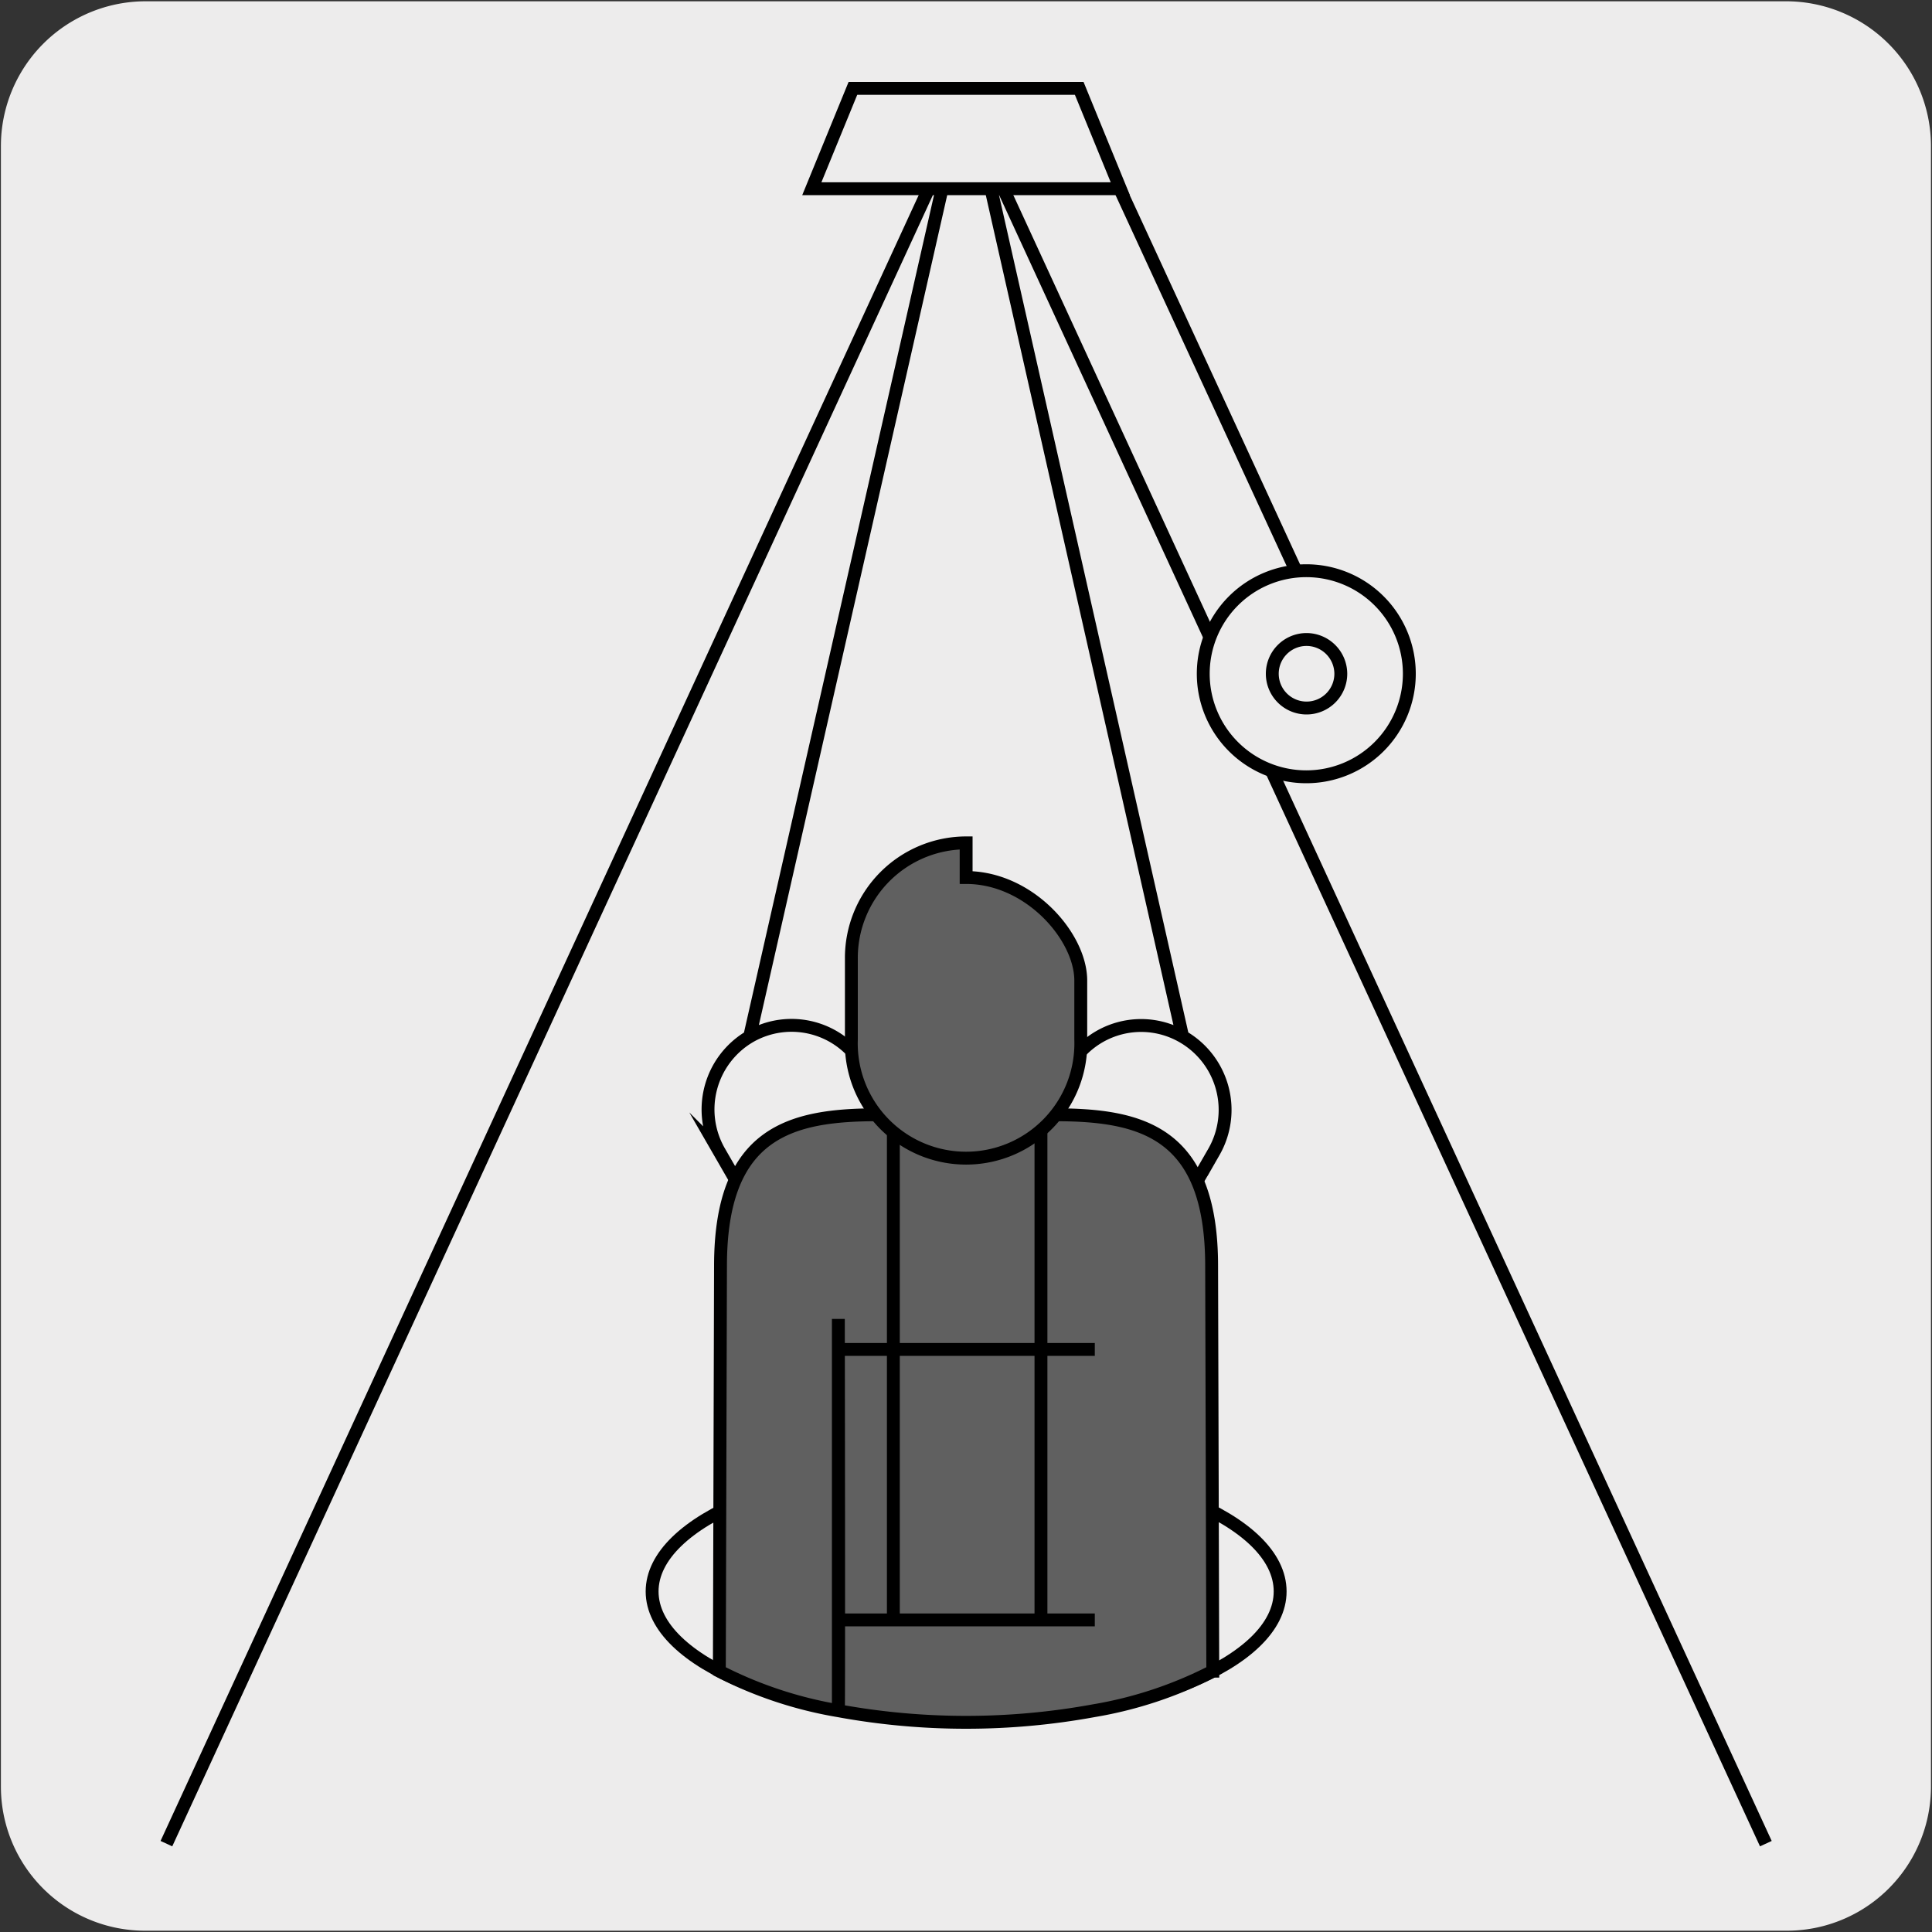
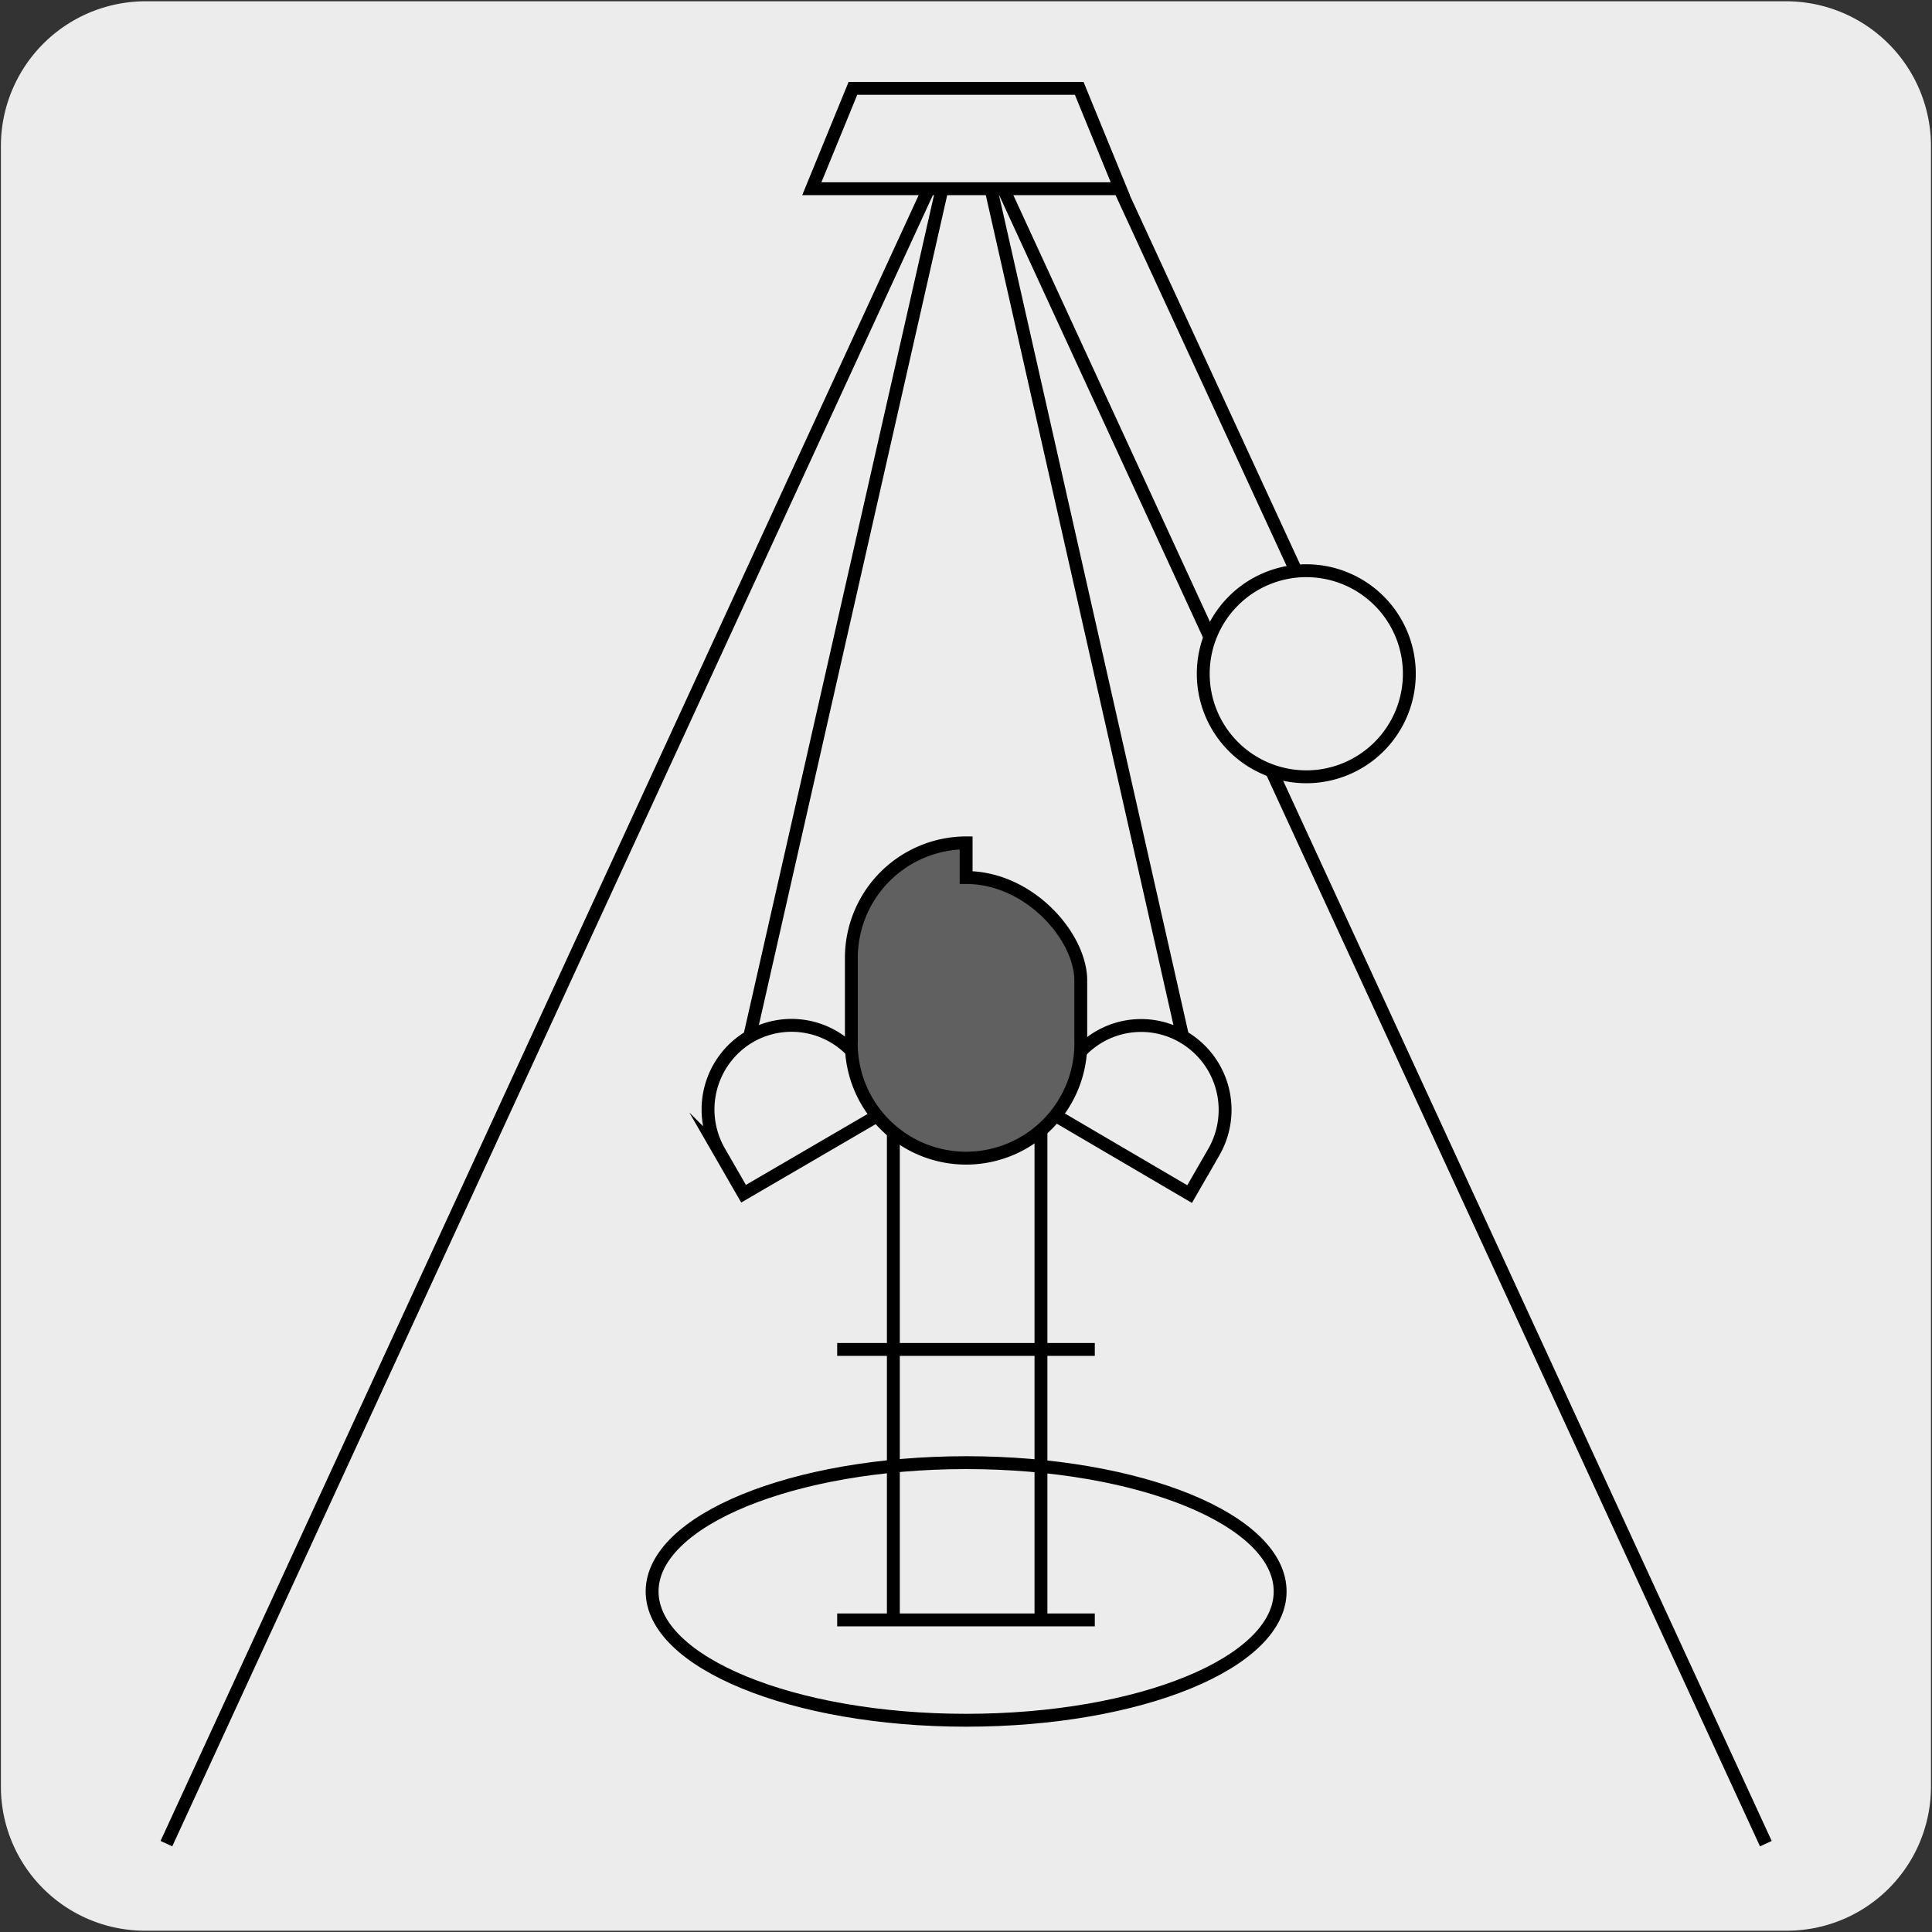
<svg xmlns="http://www.w3.org/2000/svg" viewBox="0 0 150 150">
  <rect x="0" y="0" width="150" height="150" fill="#333333" stroke="none" />
  <defs>
    <style>.cls-1,.cls-6{fill:#edecec;}.cls-2,.cls-3,.cls-4{fill:none;}.cls-2,.cls-3,.cls-4,.cls-5,.cls-6{stroke:#000;}.cls-2,.cls-5,.cls-6{stroke-miterlimit:10;}.cls-3{stroke-linejoin:round;}.cls-4{stroke-linejoin:bevel;}.cls-5{fill:#606060;}</style>
  </defs>
  <title>14431-01</title>
  <g id="Capa_2" data-name="Capa 2">
    <path class="cls-1" d="M11.32.1H138.64a11.25,11.25,0,0,1,11.28,11.21v127.4a11.19,11.19,0,0,1-11.2,11.19H11.27A11.19,11.19,0,0,1,.07,138.71h0V11.34A11.24,11.24,0,0,1,11.32.1Z" />
  </g>
  <g id="Capa_3" data-name="Capa 3">
    <path class="cls-2" d="M84.19,8.71l20.23,43.85m-91.5,90.58L75,8.37,137.1,143.14" />
    <path class="cls-3" d="M99.39,123.56c0,5.54-10.92,10-24.38,10s-24.38-4.5-24.38-10,10.92-10,24.38-10S99.39,118,99.39,123.56Z" />
    <path class="cls-2" d="M58.21,80.45,74.27,9.68m-16.54,83-1.89-3.28a6.56,6.56,0,0,1,2.37-8.92,6.48,6.48,0,0,1,8.87,2.39L69,86.11Zm34.09-12.2-16-70.77m16.54,83,1.89-3.28a6.56,6.56,0,0,0-2.38-8.92A6.47,6.47,0,0,0,83,82.84l-1.89,3.27ZM68.6,86.12l0-3.78a6.49,6.49,0,1,1,13,0l0,3.78Z" />
    <line class="cls-4" x1="68.01" y1="86.34" x2="81.98" y2="86.34" />
    <path class="cls-2" d="M68.82,86.17l0-3.64a6.36,6.36,0,0,1,12.71,0l0,3.64Z" />
    <line class="cls-4" x1="68.09" y1="86.34" x2="82.06" y2="86.34" />
-     <path class="cls-5" d="M65.09,102.4v30.42a31.77,31.77,0,0,1-9.24-3.07l.09-31.46c0-10.45,5.5-11.74,12.24-11.74H81.85c6.73,0,12.22,1.29,12.22,11.74l.09,31.46a31.56,31.56,0,0,1-9.24,3.07v0a55.07,55.07,0,0,1-19.83,0C65.14,132.46,65.09,102.4,65.09,102.4Z" />
    <path class="cls-2" d="M80.82,86.34v39.44m-11.46,0V86.34M65,125.77H85m0-21H65" />
    <path class="cls-5" d="M83.91,80.71a8.91,8.91,0,1,1-17.81,0V74.44a8.93,8.93,0,0,1,8.91-9v2.69c4.91,0,8.9,4.59,8.9,8Z" />
    <path class="cls-6" d="M109.42,52.31a8,8,0,1,1-8-8A8,8,0,0,1,109.42,52.31Z" />
-     <path class="cls-6" d="M104.1,52.31a2.66,2.66,0,1,1-2.66-2.66A2.67,2.67,0,0,1,104.1,52.31Z" />
    <polygon class="cls-6" points="83.79 6.86 66.22 6.86 63.03 14.65 86.98 14.65 83.79 6.86" />
  </g>
</svg>